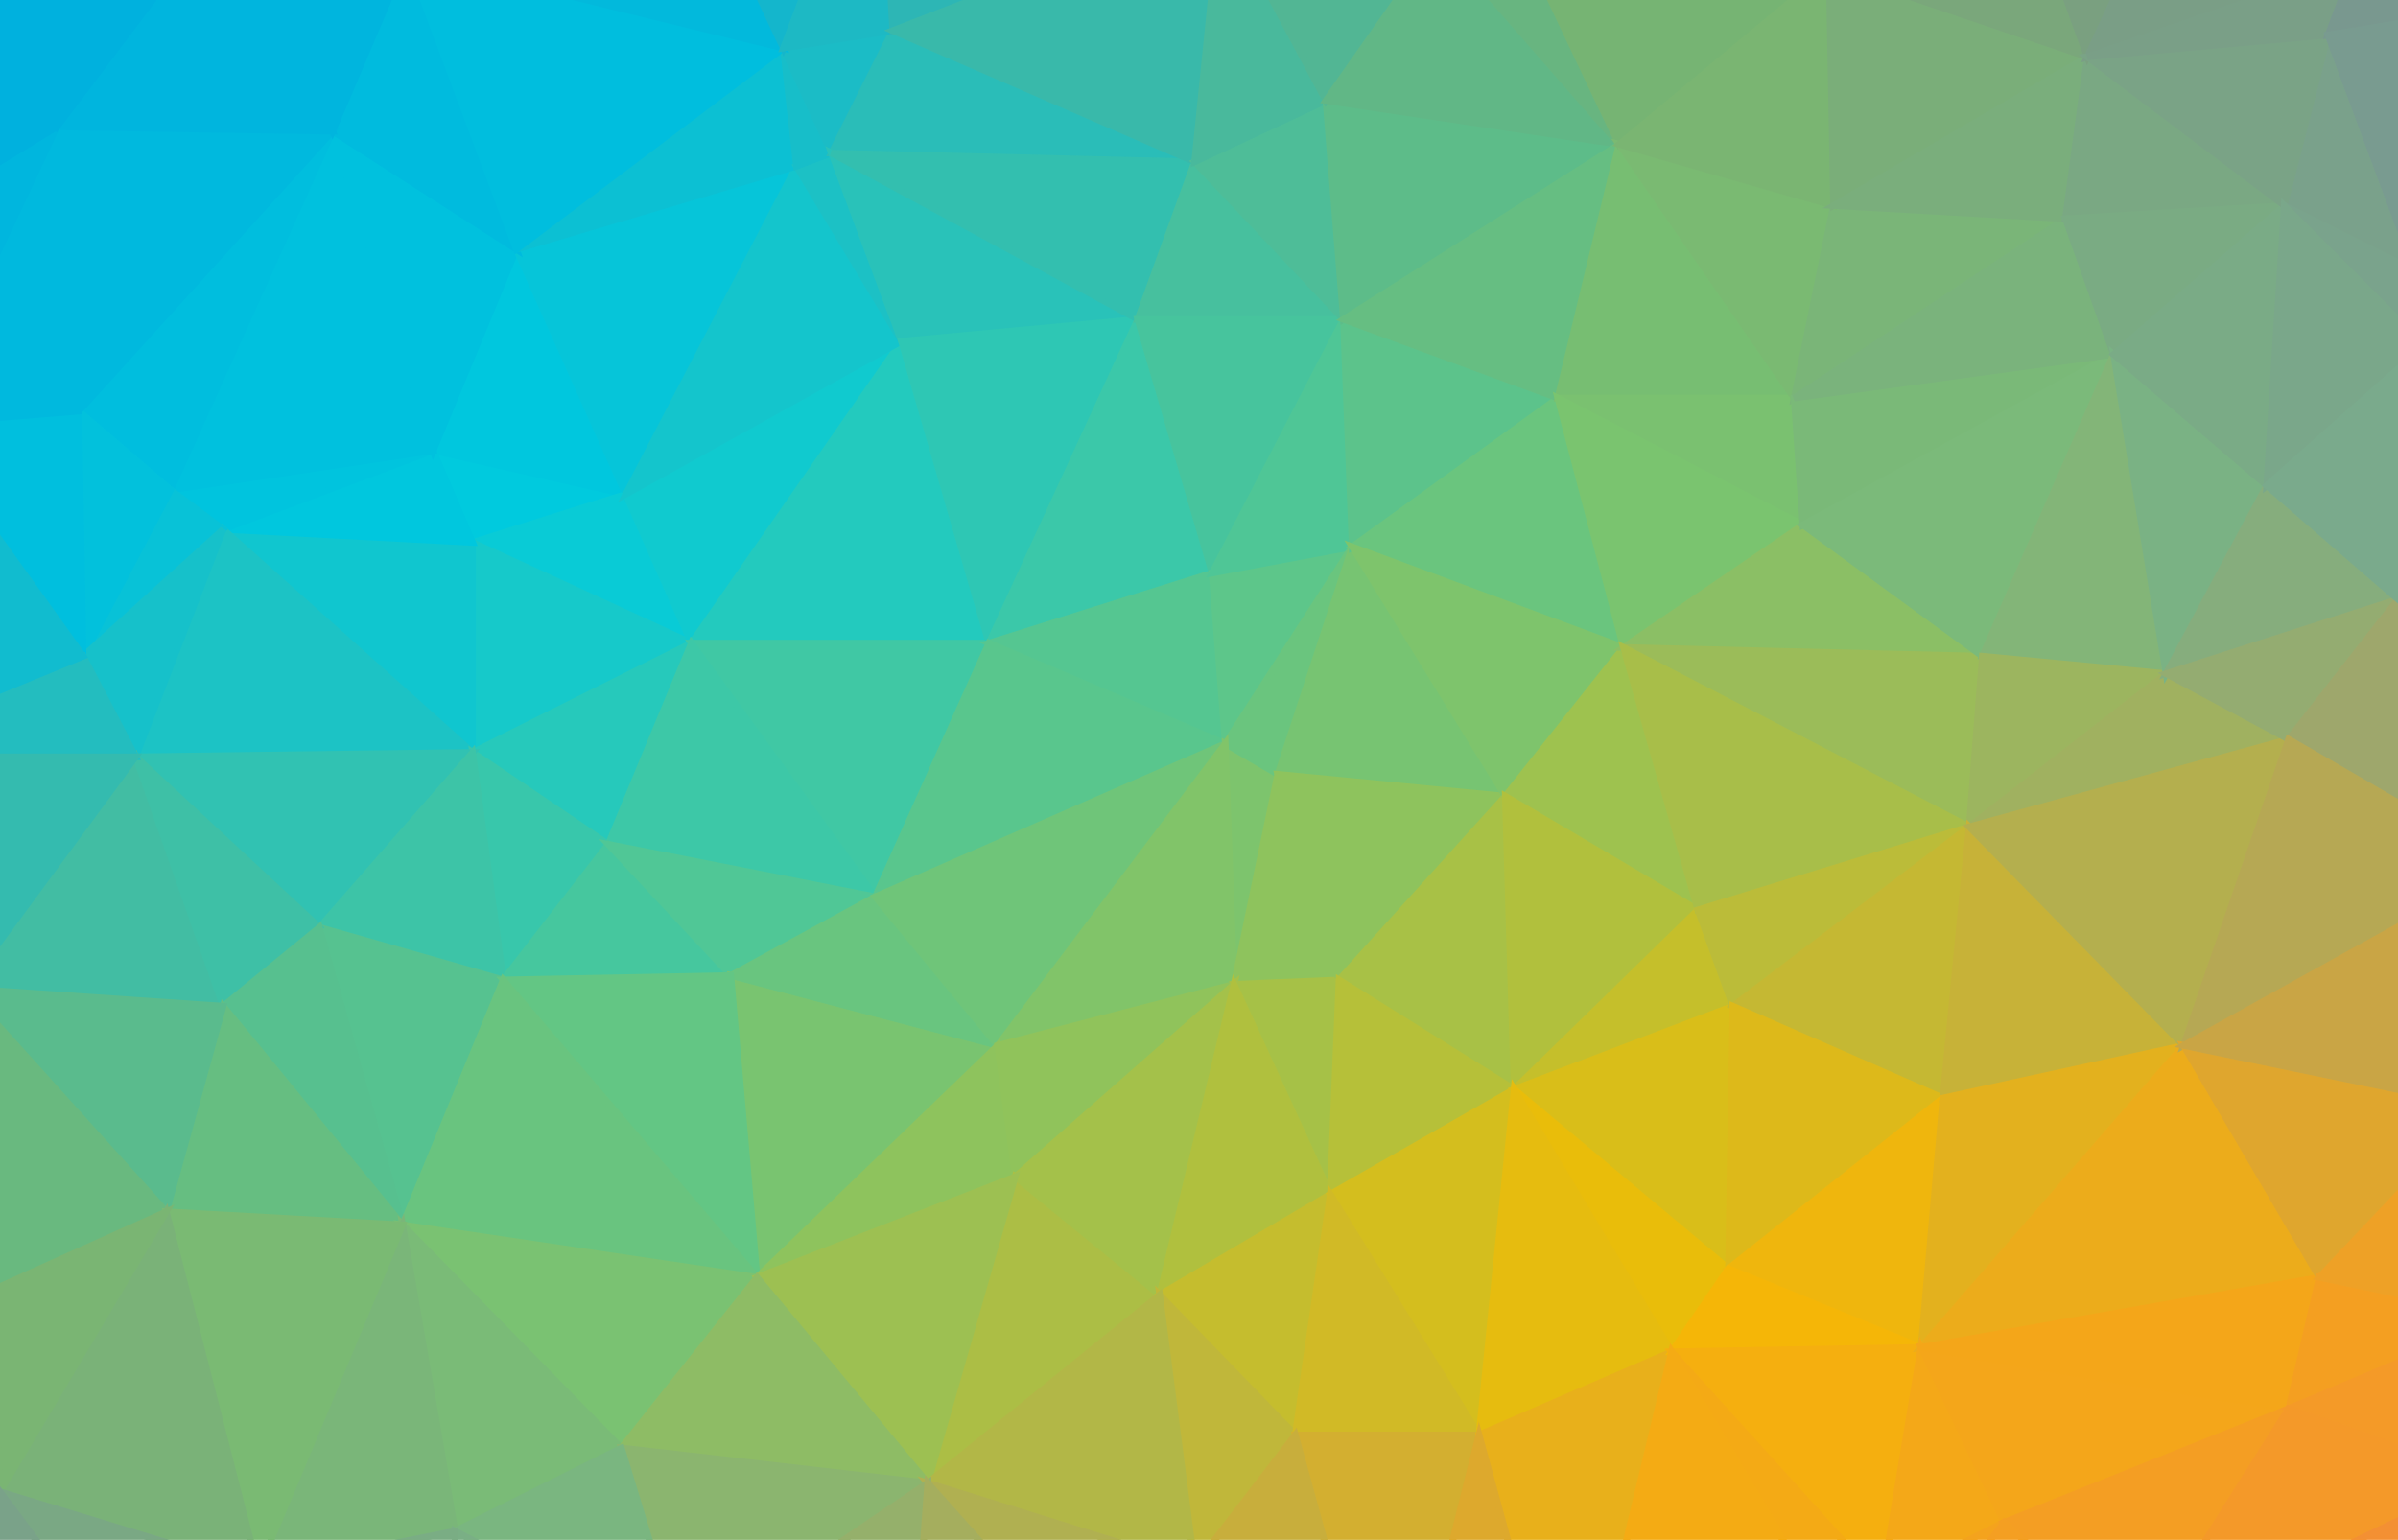
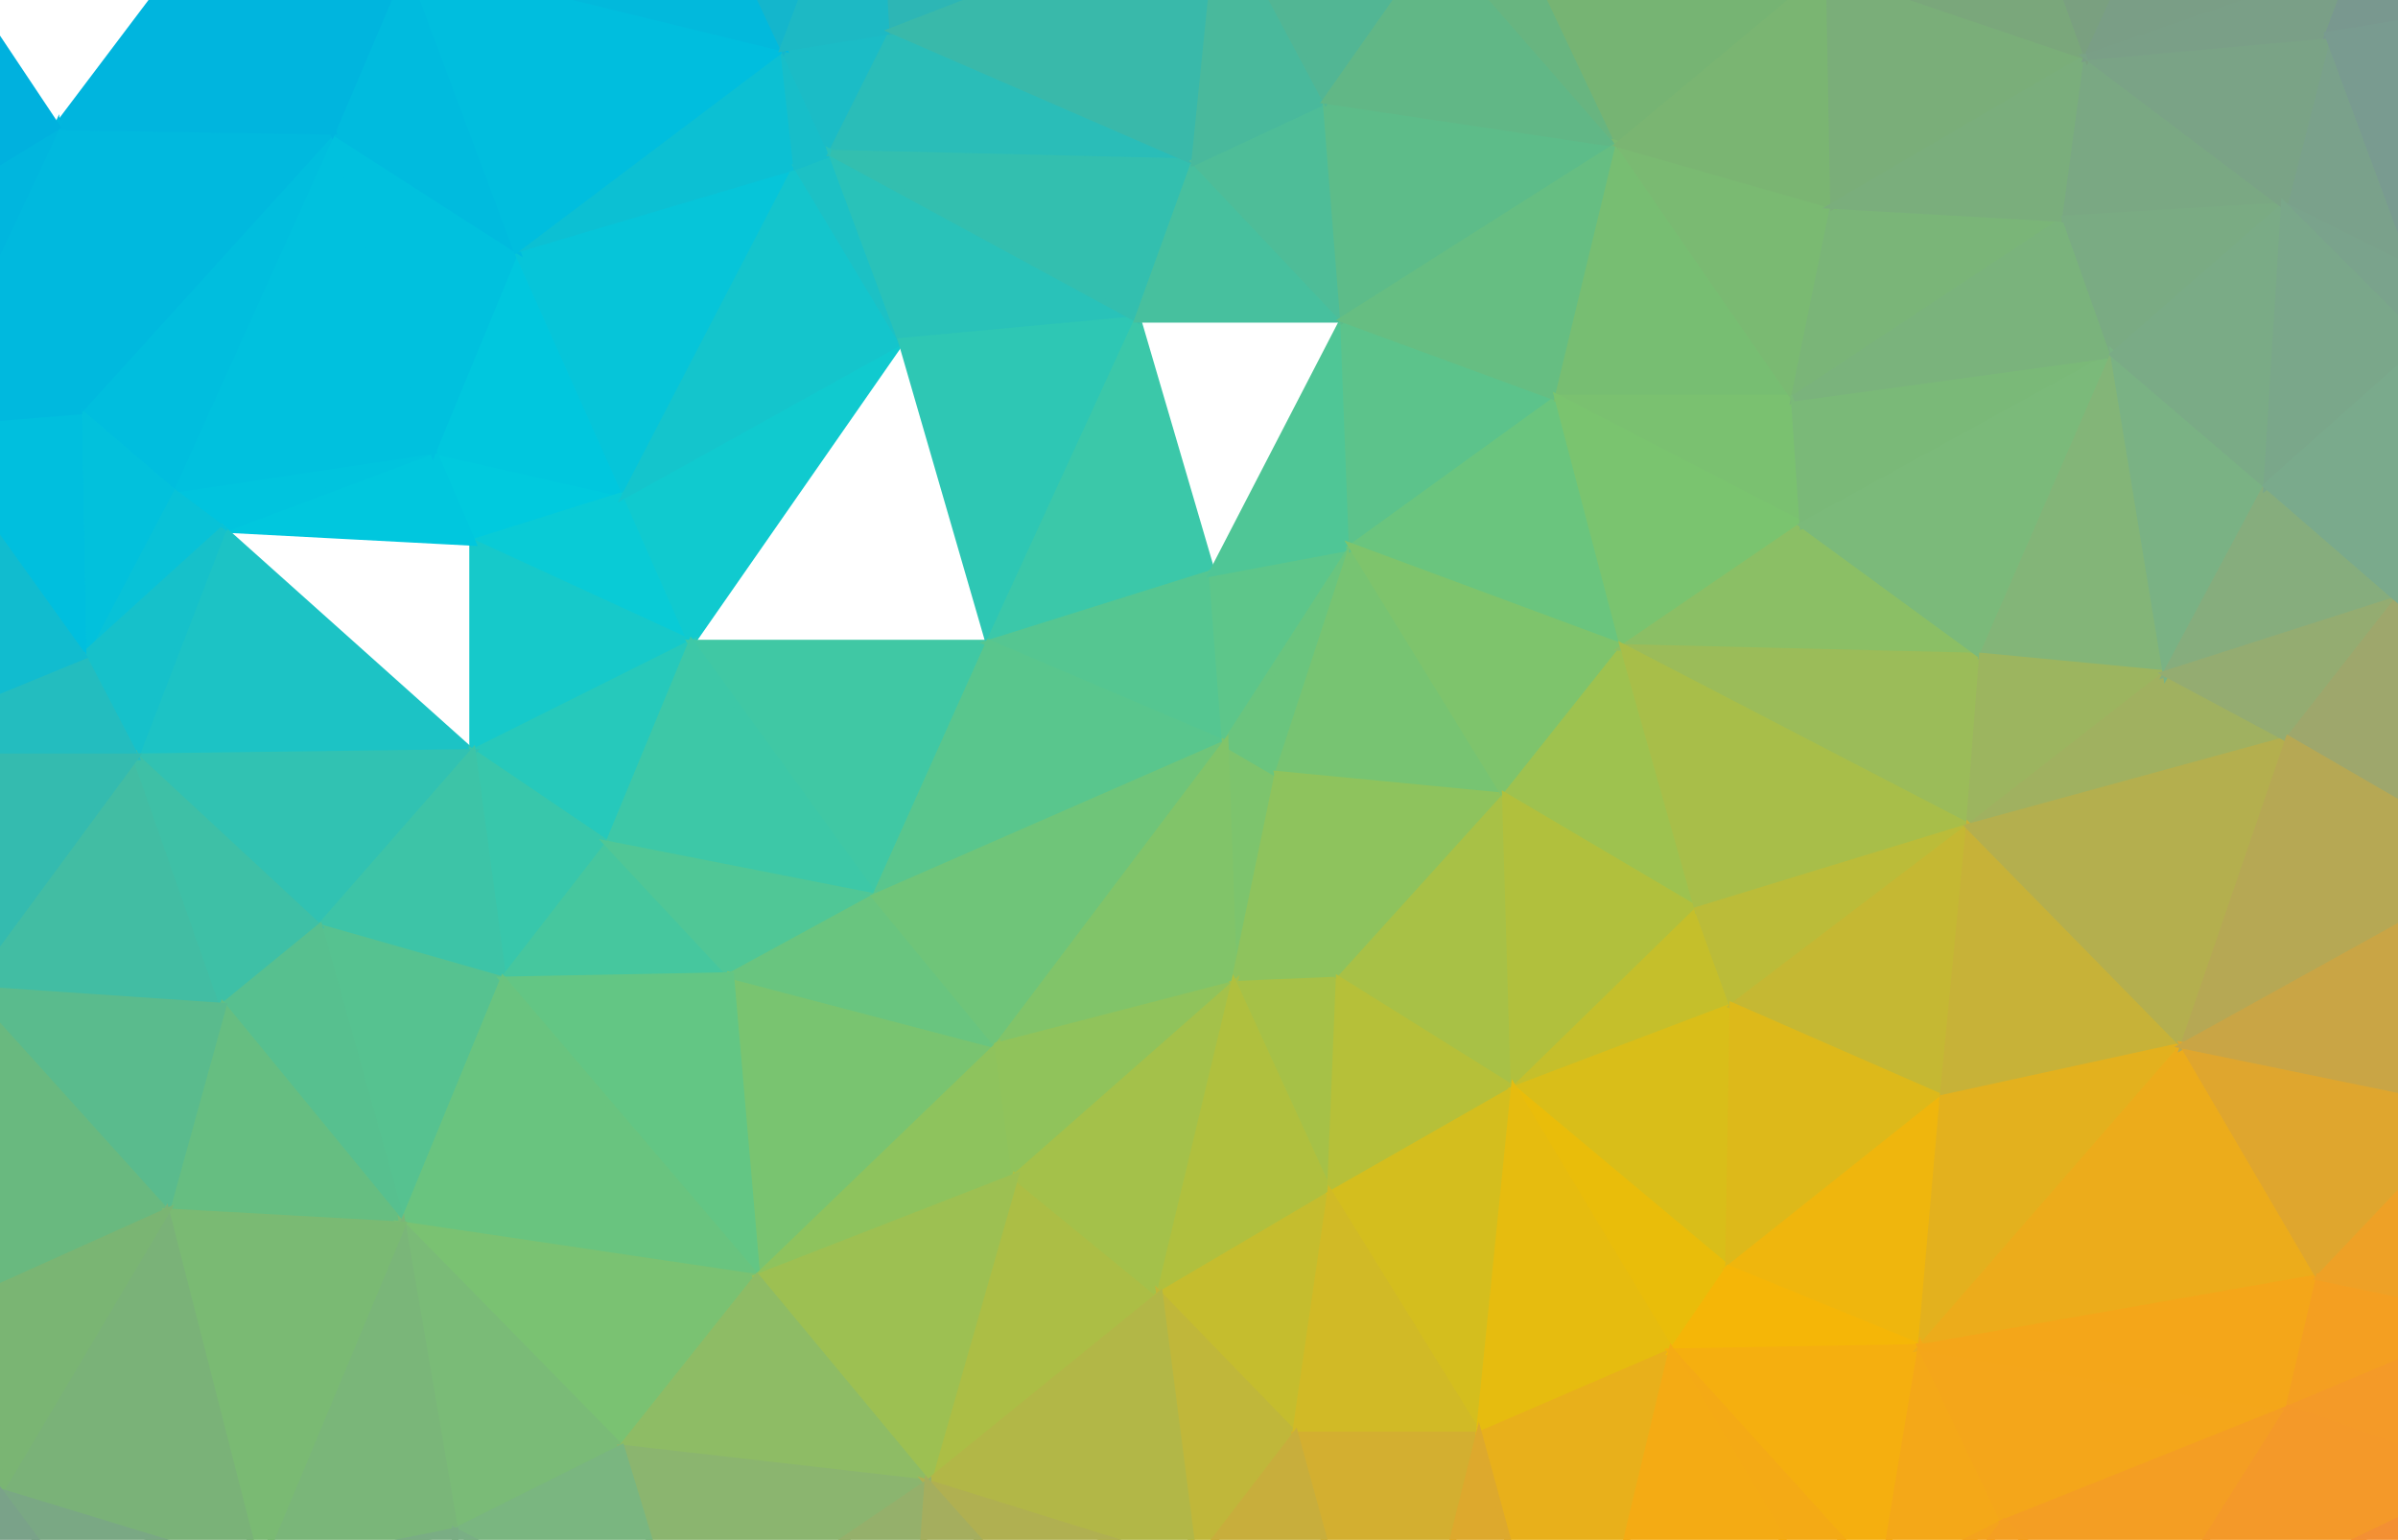
<svg xmlns="http://www.w3.org/2000/svg" width="548px" height="352px" viewBox="0 0 548 352" version="1.1" preserveAspectRatio="xMidYMid slice">
  <title>Artboard</title>
  <desc>Created with Sketch.</desc>
  <g id="Artboard" stroke="none" stroke-width="1" fill="none" fill-rule="evenodd">
    <polygon id="Path" stroke="#00CADE" stroke-width="1.51" fill="#00CADE" fill-rule="nonzero" points="143 113 99 103 108 124" />
    <polygon id="Path" stroke="#00C7DE" stroke-width="1.51" fill="#00C7DE" fill-rule="nonzero" points="143 113 118 57 99 103" />
    <polygon id="Path" stroke="#09CBD6" stroke-width="1.51" fill="#09CBD6" fill-rule="nonzero" points="108 124 158 147 143 113" />
    <polygon id="Path" stroke="#16C9CA" stroke-width="1.51" fill="#16C9CA" fill-rule="nonzero" points="108 124 108 172 158 147" />
-     <polygon id="Path" stroke="#10C6CF" stroke-width="1.51" fill="#10C6CF" fill-rule="nonzero" points="51 121 108 172 108 124" />
    <polygon id="Path" stroke="#00C7DE" stroke-width="1.51" fill="#00C7DE" fill-rule="nonzero" points="99 103 51 121 108 124" />
    <polygon id="Path" stroke="#00C4DE" stroke-width="1.51" fill="#00C4DE" fill-rule="nonzero" points="39 112 51 121 99 103" />
    <polygon id="Path" stroke="#1CC3C5" stroke-width="1.51" fill="#1CC3C5" fill-rule="nonzero" points="51 121 31 173 108 172" />
    <polygon id="Path" stroke="#00C1DE" stroke-width="1.51" fill="#00C1DE" fill-rule="nonzero" points="76 30 39 112 99 103" />
    <polygon id="Path" stroke="#00C1DE" stroke-width="1.51" fill="#00C1DE" fill-rule="nonzero" points="118 57 76 30 99 103" />
    <polygon id="Path" stroke="#06C5D9" stroke-width="1.51" fill="#06C5D9" fill-rule="nonzero" points="143 113 182 38 118 57" />
    <polygon id="Path" stroke="#00BBDE" stroke-width="1.51" fill="#00BBDE" fill-rule="nonzero" points="118 57 93 -10 76 30" />
    <polygon id="Path" stroke="#10CACF" stroke-width="1.51" fill="#10CACF" fill-rule="nonzero" points="158 147 206 78 143 113" />
    <polygon id="Path" stroke="#26C9BB" stroke-width="1.51" fill="#26C9BB" fill-rule="nonzero" points="108 172 139 193 158 147" />
-     <polygon id="Path" stroke="#23CABE" stroke-width="1.51" fill="#23CABE" fill-rule="nonzero" points="158 147 226 147 206 78" />
    <polygon id="Path" stroke="#14C5CC" stroke-width="1.51" fill="#14C5CC" fill-rule="nonzero" points="206 78 182 38 143 113" />
    <polygon id="Path" stroke="#0CC0D3" stroke-width="1.51" fill="#0CC0D3" fill-rule="nonzero" points="182 38 179 11 118 57" />
    <polygon id="Path" stroke="#1CC1C5" stroke-width="1.51" fill="#1CC1C5" fill-rule="nonzero" points="206 78 190 35 182 38" />
    <polygon id="Path" stroke="#00BEDE" stroke-width="1.51" fill="#00BEDE" fill-rule="nonzero" points="76 30 18 94 39 112" />
    <polygon id="Path" stroke="#08C2D7" stroke-width="1.51" fill="#08C2D7" fill-rule="nonzero" points="39 112 19 150 51 121" />
    <polygon id="Path" stroke="#17BEC9" stroke-width="1.51" fill="#17BEC9" fill-rule="nonzero" points="190 35 179 11 182 38" />
    <polygon id="Path" stroke="#02C1DC" stroke-width="1.51" fill="#02C1DC" fill-rule="nonzero" points="18 94 19 150 39 112" />
    <polygon id="Path" stroke="#38C7AB" stroke-width="1.51" fill="#38C7AB" fill-rule="nonzero" points="108 172 115 224 139 193" />
    <polygon id="Path" stroke="#40C8A4" stroke-width="1.51" fill="#40C8A4" fill-rule="nonzero" points="200 205 226 147 158 147" />
    <polygon id="Path" stroke="#16C1CA" stroke-width="1.51" fill="#16C1CA" fill-rule="nonzero" points="19 150 31 173 51 121" />
    <polygon id="Path" stroke="#31C2B2" stroke-width="1.51" fill="#31C2B2" fill-rule="nonzero" points="31 173 73 212 108 172" />
    <polygon id="Path" stroke="#3DC4A7" stroke-width="1.51" fill="#3DC4A7" fill-rule="nonzero" points="73 212 115 224 108 172" />
    <polygon id="Path" stroke="#3DC8A7" stroke-width="1.51" fill="#3DC8A7" fill-rule="nonzero" points="139 193 200 205 158 147" />
    <polygon id="Path" stroke="#00BEDE" stroke-width="1.51" fill="#00BEDE" fill-rule="nonzero" points="179 11 93 -10 118 57" />
    <polygon id="Path" stroke="#00B9DE" stroke-width="1.51" fill="#00B9DE" fill-rule="nonzero" points="76 30 13 29 18 94" />
    <polygon id="Path" stroke="#46C79E" stroke-width="1.51" fill="#46C79E" fill-rule="nonzero" points="115 224 167 223 139 193" />
    <polygon id="Path" stroke="#50C796" stroke-width="1.51" fill="#50C796" fill-rule="nonzero" points="167 223 200 205 139 193" />
    <polygon id="Path" stroke="#1BBCC6" stroke-width="1.51" fill="#1BBCC6" fill-rule="nonzero" points="190 35 204 7 179 11" />
    <polygon id="Path" stroke="#2ABDB8" stroke-width="1.51" fill="#2ABDB8" fill-rule="nonzero" points="273 37 204 7 190 35" />
    <polygon id="Path" stroke="#29C2B9" stroke-width="1.51" fill="#29C2B9" fill-rule="nonzero" points="260 73 190 35 206 78" />
    <polygon id="Path" stroke="#00B5DE" stroke-width="1.51" fill="#00B5DE" fill-rule="nonzero" points="53 -24 13 29 76 30" />
    <polygon id="Path" stroke="#00BFDE" stroke-width="1.51" fill="#00BFDE" fill-rule="nonzero" points="18 94 -19 97 19 150" />
    <polygon id="Path" stroke="#00B9DE" stroke-width="1.51" fill="#00B9DE" fill-rule="nonzero" points="13 29 -19 97 18 94" />
    <polygon id="Path" stroke="#42BDA3" stroke-width="1.51" fill="#42BDA3" fill-rule="nonzero" points="-8 226 51 230 31 173" />
    <polygon id="Path" stroke="#2EC7B4" stroke-width="1.51" fill="#2EC7B4" fill-rule="nonzero" points="226 147 260 73 206 78" />
    <polygon id="Path" stroke="#3BC8A9" stroke-width="1.51" fill="#3BC8A9" fill-rule="nonzero" points="277 131 260 73 226 147" />
    <polygon id="Path" stroke="#56C290" stroke-width="1.51" fill="#56C290" fill-rule="nonzero" points="73 212 92 280 115 224" />
    <polygon id="Path" stroke="#79C470" stroke-width="1.51" fill="#79C470" fill-rule="nonzero" points="173 292 228 239 167 223" />
    <polygon id="Path" stroke="#3EC0A6" stroke-width="1.51" fill="#3EC0A6" fill-rule="nonzero" points="31 173 51 230 73 212" />
    <polygon id="Path" stroke="#23BDBF" stroke-width="1.51" fill="#23BDBF" fill-rule="nonzero" points="-37 173 31 173 19 150" />
    <polygon id="Path" stroke="#00B5DE" stroke-width="1.51" fill="#00B5DE" fill-rule="nonzero" points="93 -10 53 -24 76 30" />
    <polygon id="Path" stroke="#02B9DC" stroke-width="1.51" fill="#02B9DC" fill-rule="nonzero" points="149 -53 93 -10 179 11" />
    <polygon id="Path" stroke="#55C691" stroke-width="1.51" fill="#55C691" fill-rule="nonzero" points="280 170 277 131 226 147" />
    <polygon id="Path" stroke="#14B6CC" stroke-width="1.51" fill="#14B6CC" fill-rule="nonzero" points="201 -47 149 -53 179 11" />
    <polygon id="Path" stroke="#33BFAF" stroke-width="1.51" fill="#33BFAF" fill-rule="nonzero" points="260 73 273 37 190 35" />
    <polygon id="Path" stroke="#1DB9C4" stroke-width="1.51" fill="#1DB9C4" fill-rule="nonzero" points="204 7 201 -47 179 11" />
    <polygon id="Path" stroke="#47C09E" stroke-width="1.51" fill="#47C09E" fill-rule="nonzero" points="307 73 273 37 260 73" />
    <polygon id="Path" stroke="#00B6DE" stroke-width="1.51" fill="#00B6DE" fill-rule="nonzero" points="13 29 -41 62 -19 97" />
-     <polygon id="Path" stroke="#00B1DE" stroke-width="1.51" fill="#00B1DE" fill-rule="nonzero" points="53 -24 -7 -1 13 29" />
    <polygon id="Path" stroke="#00B1DE" stroke-width="1.51" fill="#00B1DE" fill-rule="nonzero" points="-7 -1 -41 62 13 29" />
    <polygon id="Path" stroke="#11BCCF" stroke-width="1.51" fill="#11BCCF" fill-rule="nonzero" points="-19 97 -37 173 19 150" />
    <polygon id="Path" stroke="#59C68D" stroke-width="1.51" fill="#59C68D" fill-rule="nonzero" points="200 205 280 170 226 147" />
    <polygon id="Path" stroke="#69C57F" stroke-width="1.51" fill="#69C57F" fill-rule="nonzero" points="167 223 228 239 200 205" />
    <polygon id="Path" stroke="#63C684" stroke-width="1.51" fill="#63C684" fill-rule="nonzero" points="173 292 167 223 115 224" />
    <polygon id="Path" stroke="#6FC579" stroke-width="1.51" fill="#6FC579" fill-rule="nonzero" points="228 239 280 170 200 205" />
-     <polygon id="Path" stroke="#47C49D" stroke-width="1.51" fill="#47C49D" fill-rule="nonzero" points="277 131 307 73 260 73" />
    <polygon id="Path" stroke="#2DB6B5" stroke-width="1.51" fill="#2DB6B5" fill-rule="nonzero" points="279 -22 201 -47 204 7" />
    <polygon id="Path" stroke="#57C08F" stroke-width="1.51" fill="#57C08F" fill-rule="nonzero" points="51 230 92 280 73 212" />
    <polygon id="Path" stroke="#66BE81" stroke-width="1.51" fill="#66BE81" fill-rule="nonzero" points="38 277 92 280 51 230" />
    <polygon id="Path" stroke="#34BBAF" stroke-width="1.51" fill="#34BBAF" fill-rule="nonzero" points="-37 173 -8 226 31 173" />
    <polygon id="Path" stroke="#5DC68A" stroke-width="1.51" fill="#5DC68A" fill-rule="nonzero" points="280 170 309 125 277 131" />
    <polygon id="Path" stroke="#7DC46D" stroke-width="1.51" fill="#7DC46D" fill-rule="nonzero" points="282 225 292 177 280 170" />
    <polygon id="Path" stroke="#4FC696" stroke-width="1.51" fill="#4FC696" fill-rule="nonzero" points="309 125 307 73 277 131" />
    <polygon id="Path" stroke="#39B9AA" stroke-width="1.51" fill="#39B9AA" fill-rule="nonzero" points="273 37 279 -22 204 7" />
    <polygon id="Path" stroke="#6AC57E" stroke-width="1.51" fill="#6AC57E" fill-rule="nonzero" points="292 177 309 125 280 170" />
    <polygon id="Path" stroke="#5ABB8D" stroke-width="1.51" fill="#5ABB8D" fill-rule="nonzero" points="-8 226 38 277 51 230" />
    <polygon id="Path" stroke="#69C47F" stroke-width="1.51" fill="#69C47F" fill-rule="nonzero" points="92 280 173 292 115 224" />
    <polygon id="Path" stroke="#7AC272" stroke-width="1.51" fill="#7AC272" fill-rule="nonzero" points="142 331 173 292 92 280" />
    <polygon id="Path" stroke="#81C469" stroke-width="1.51" fill="#81C469" fill-rule="nonzero" points="228 239 282 225 280 170" />
    <polygon id="Path" stroke="#8EC35D" stroke-width="1.51" fill="#8EC35D" fill-rule="nonzero" points="173 292 232 269 228 239" />
    <polygon id="Path" stroke="#4EBD98" stroke-width="1.51" fill="#4EBD98" fill-rule="nonzero" points="307 73 303 23 273 37" />
    <polygon id="Path" stroke="#77C472" stroke-width="1.51" fill="#77C472" fill-rule="nonzero" points="292 177 344 182 309 125" />
    <polygon id="Path" stroke="#90C35B" stroke-width="1.51" fill="#90C35B" fill-rule="nonzero" points="232 269 282 225 228 239" />
    <polygon id="Path" stroke="#49B99C" stroke-width="1.51" fill="#49B99C" fill-rule="nonzero" points="303 23 279 -22 273 37" />
    <polygon id="Path" stroke="#69B97F" stroke-width="1.51" fill="#69B97F" fill-rule="nonzero" points="-8 226 -2 295 38 277" />
    <polygon id="Path" stroke="#8EC35D" stroke-width="1.51" fill="#8EC35D" fill-rule="nonzero" points="282 225 306 224 292 177" />
    <polygon id="Path" stroke="#A6C147" stroke-width="1.51" fill="#A6C147" fill-rule="nonzero" points="304 273 306 224 282 225" />
    <polygon id="Path" stroke="#7ABB77" stroke-width="1.51" fill="#7ABB77" fill-rule="nonzero" points="104 350 142 331 92 280" />
    <polygon id="Path" stroke="#7AB679" stroke-width="1.51" fill="#7AB679" fill-rule="nonzero" points="104 350 92 280 59 359" />
    <polygon id="Path" stroke="#ACBE45" stroke-width="1.51" fill="#ACBE45" fill-rule="nonzero" points="212 339 265 296 232 269" />
    <polygon id="Path" stroke="#A4C14A" stroke-width="1.51" fill="#A4C14A" fill-rule="nonzero" points="232 269 265 296 282 225" />
    <polygon id="Path" stroke="#5CC38B" stroke-width="1.51" fill="#5CC38B" fill-rule="nonzero" points="309 125 356 91 307 73" />
    <polygon id="Path" stroke="#5DBC89" stroke-width="1.51" fill="#5DBC89" fill-rule="nonzero" points="307 73 370 33 303 23" />
    <polygon id="Path" stroke="#52B694" stroke-width="1.51" fill="#52B694" fill-rule="nonzero" points="303 23 329 -14 279 -22" />
    <polygon id="Path" stroke="#6AC57E" stroke-width="1.51" fill="#6AC57E" fill-rule="nonzero" points="371 148 356 91 309 125" />
    <polygon id="Path" stroke="#8EC35D" stroke-width="1.51" fill="#8EC35D" fill-rule="nonzero" points="306 224 344 182 292 177" />
    <polygon id="Path" stroke="#9DC052" stroke-width="1.51" fill="#9DC052" fill-rule="nonzero" points="212 339 232 269 173 292" />
    <polygon id="Path" stroke="#A8C146" stroke-width="1.51" fill="#A8C146" fill-rule="nonzero" points="306 224 346 249 344 182" />
    <polygon id="Path" stroke="#61B786" stroke-width="1.51" fill="#61B786" fill-rule="nonzero" points="370 33 329 -14 303 23" />
    <polygon id="Path" stroke="#7ABA73" stroke-width="1.51" fill="#7ABA73" fill-rule="nonzero" points="59 359 92 280 38 277" />
    <polygon id="Path" stroke="#8EBC65" stroke-width="1.51" fill="#8EBC65" fill-rule="nonzero" points="142 331 212 339 173 292" />
    <polygon id="Path" stroke="#B0C03E" stroke-width="1.51" fill="#B0C03E" fill-rule="nonzero" points="265 296 304 273 282 225" />
    <polygon id="Path" stroke="#8BB56F" stroke-width="1.51" fill="#8BB56F" fill-rule="nonzero" points="156 377 212 339 142 331" />
    <polygon id="Path" stroke="#C5BD2E" stroke-width="1.51" fill="#C5BD2E" fill-rule="nonzero" points="265 296 296 328 304 273" />
    <polygon id="Path" stroke="#7EC46C" stroke-width="1.51" fill="#7EC46C" fill-rule="nonzero" points="344 182 371 148 309 125" />
    <polygon id="Path" stroke="#68B580" stroke-width="1.51" fill="#68B580" fill-rule="nonzero" points="370 33 343 -24 329 -14" />
    <polygon id="Path" stroke="#9EC24F" stroke-width="1.51" fill="#9EC24F" fill-rule="nonzero" points="388 208 371 148 344 182" />
    <polygon id="Path" stroke="#66BE82" stroke-width="1.51" fill="#66BE82" fill-rule="nonzero" points="370 33 307 73 356 91" />
    <polygon id="Path" stroke="#77BE72" stroke-width="1.51" fill="#77BE72" fill-rule="nonzero" points="410 91 370 33 356 91" />
    <polygon id="Path" stroke="#7AB680" stroke-width="1.51" fill="#7AB680" fill-rule="nonzero" points="104 350 156 377 142 331" />
    <polygon id="Path" stroke="#7AB278" stroke-width="1.51" fill="#7AB278" fill-rule="nonzero" points="0 341 59 359 38 277" />
    <polygon id="Path" stroke="#7AB573" stroke-width="1.51" fill="#7AB573" fill-rule="nonzero" points="0 341 38 277 -2 295" />
    <polygon id="Path" stroke="#B6C039" stroke-width="1.51" fill="#B6C039" fill-rule="nonzero" points="304 273 346 249 306 224" />
    <polygon id="Path" stroke="#D4BE1E" stroke-width="1.51" fill="#D4BE1E" fill-rule="nonzero" points="338 328 346 249 304 273" />
    <polygon id="Path" stroke="#7AAF85" stroke-width="1.51" fill="#7AAF85" fill-rule="nonzero" points="104 396 156 377 104 350" />
    <polygon id="Path" stroke="#C0B73A" stroke-width="1.51" fill="#C0B73A" fill-rule="nonzero" points="273 358 296 328 265 296" />
    <polygon id="Path" stroke="#B2B747" stroke-width="1.51" fill="#B2B747" fill-rule="nonzero" points="273 358 265 296 212 339" />
    <polygon id="Path" stroke="#7AC170" stroke-width="1.51" fill="#7AC170" fill-rule="nonzero" points="412 120 410 91 356 91" />
    <polygon id="Path" stroke="#B1C03D" stroke-width="1.51" fill="#B1C03D" fill-rule="nonzero" points="346 249 388 208 344 182" />
    <polygon id="Path" stroke="#C5BF2B" stroke-width="1.51" fill="#C5BF2B" fill-rule="nonzero" points="396 230 388 208 346 249" />
    <polygon id="Path" stroke="#7AC46F" stroke-width="1.51" fill="#7AC46F" fill-rule="nonzero" points="412 120 356 91 371 148" />
    <polygon id="Path" stroke="#7AAD84" stroke-width="1.51" fill="#7AAD84" fill-rule="nonzero" points="59 359 104 396 104 350" />
    <polygon id="Path" stroke="#B0B051" stroke-width="1.51" fill="#B0B051" fill-rule="nonzero" points="254 386 273 358 212 339" />
    <polygon id="Path" stroke="#7AA884" stroke-width="1.51" fill="#7AA884" fill-rule="nonzero" points="50 408 59 359 0 341" />
    <polygon id="Path" stroke="#8BBF65" stroke-width="1.51" fill="#8BBF65" fill-rule="nonzero" points="453 150 412 120 371 148" />
    <polygon id="Path" stroke="#76B473" stroke-width="1.51" fill="#76B473" fill-rule="nonzero" points="418 -7 343 -24 370 33" />
    <polygon id="Path" stroke="#95B06B" stroke-width="1.51" fill="#95B06B" fill-rule="nonzero" points="208 394 212 339 156 377" />
    <polygon id="Path" stroke="#D1BA26" stroke-width="1.51" fill="#D1BA26" fill-rule="nonzero" points="338 328 304 273 296 328" />
    <polygon id="Path" stroke="#D9BE19" stroke-width="1.51" fill="#D9BE19" fill-rule="nonzero" points="395 290 396 230 346 249" />
    <polygon id="Path" stroke="#9BBC59" stroke-width="1.51" fill="#9BBC59" fill-rule="nonzero" points="450 189 453 150 371 148" />
    <polygon id="Path" stroke="#7ABA72" stroke-width="1.51" fill="#7ABA72" fill-rule="nonzero" points="410 91 419 47 370 33" />
    <polygon id="Path" stroke="#7AB578" stroke-width="1.51" fill="#7AB578" fill-rule="nonzero" points="472 50 419 47 410 91" />
    <polygon id="Path" stroke="#A5AE5E" stroke-width="1.51" fill="#A5AE5E" fill-rule="nonzero" points="208 394 254 386 212 339" />
    <polygon id="Path" stroke="#D3AF30" stroke-width="1.51" fill="#D3AF30" fill-rule="nonzero" points="318 408 338 328 296 328" />
    <polygon id="Path" stroke="#C8AE3C" stroke-width="1.51" fill="#C8AE3C" fill-rule="nonzero" points="318 408 296 328 273 358" />
    <polygon id="Path" stroke="#7AA289" stroke-width="1.51" fill="#7AA289" fill-rule="nonzero" points="-11 413 50 408 0 341" />
    <polygon id="Path" stroke="#7AB572" stroke-width="1.51" fill="#7AB572" fill-rule="nonzero" points="419 47 418 -7 370 33" />
    <polygon id="Path" stroke="#A8BE49" stroke-width="1.51" fill="#A8BE49" fill-rule="nonzero" points="450 189 371 148 388 208" />
    <polygon id="Path" stroke="#E9BD0A" stroke-width="1.51" fill="#E9BD0A" fill-rule="nonzero" points="382 309 395 290 346 249" />
    <polygon id="Path" stroke="#E6BC0F" stroke-width="1.51" fill="#E6BC0F" fill-rule="nonzero" points="382 309 346 249 338 328" />
    <polygon id="Path" stroke="#E8B01B" stroke-width="1.51" fill="#E8B01B" fill-rule="nonzero" points="359 405 382 309 338 328" />
    <polygon id="Path" stroke="#BBBC39" stroke-width="1.51" fill="#BBBC39" fill-rule="nonzero" points="450 189 388 208 396 230" />
    <polygon id="Path" stroke="#7AB978" stroke-width="1.51" fill="#7AB978" fill-rule="nonzero" points="412 120 483 81 410 91" />
    <polygon id="Path" stroke="#7AAE79" stroke-width="1.51" fill="#7AAE79" fill-rule="nonzero" points="419 47 477 13 418 -7" />
    <polygon id="Path" stroke="#C5B833" stroke-width="1.51" fill="#C5B833" fill-rule="nonzero" points="444 251 450 189 396 230" />
    <polygon id="Path" stroke="#DDB91A" stroke-width="1.51" fill="#DDB91A" fill-rule="nonzero" points="395 290 444 251 396 230" />
    <polygon id="Path" stroke="#EFB60D" stroke-width="1.51" fill="#EFB60D" fill-rule="nonzero" points="439 308 444 251 395 290" />
    <polygon id="Path" stroke="#7BBA7A" stroke-width="1.51" fill="#7BBA7A" fill-rule="nonzero" points="483 81 412 120 453 150" />
    <polygon id="Path" stroke="#7AB37C" stroke-width="1.51" fill="#7AB37C" fill-rule="nonzero" points="483 81 472 50 410 91" />
    <polygon id="Path" stroke="#83B578" stroke-width="1.51" fill="#83B578" fill-rule="nonzero" points="483 81 453 150 495 154" />
    <polygon id="Path" stroke="#F5B607" stroke-width="1.51" fill="#F5B607" fill-rule="nonzero" points="382 309 439 308 395 290" />
    <polygon id="Path" stroke="#9CB55F" stroke-width="1.51" fill="#9CB55F" fill-rule="nonzero" points="495 154 453 150 450 189" />
    <polygon id="Path" stroke="#7AAE7C" stroke-width="1.51" fill="#7AAE7C" fill-rule="nonzero" points="472 50 477 13 419 47" />
    <polygon id="Path" stroke="#7AA883" stroke-width="1.51" fill="#7AA883" fill-rule="nonzero" points="522 47 477 13 472 50" />
    <polygon id="Path" stroke="#7AA77B" stroke-width="1.51" fill="#7AA77B" fill-rule="nonzero" points="477 13 452 -56 418 -7" />
    <polygon id="Path" stroke="#A0B160" stroke-width="1.51" fill="#A0B160" fill-rule="nonzero" points="523 169 495 154 450 189" />
    <polygon id="Path" stroke="#F5AF0F" stroke-width="1.51" fill="#F5AF0F" fill-rule="nonzero" points="430 362 439 308 382 309" />
    <polygon id="Path" stroke="#C7B238" stroke-width="1.51" fill="#C7B238" fill-rule="nonzero" points="499 239 450 189 444 251" />
    <polygon id="Path" stroke="#7AAB83" stroke-width="1.51" fill="#7AAB83" fill-rule="nonzero" points="483 81 522 47 472 50" />
    <polygon id="Path" stroke="#DDA92D" stroke-width="1.51" fill="#DDA92D" fill-rule="nonzero" points="318 408 359 405 338 328" />
    <polygon id="Path" stroke="#7AB284" stroke-width="1.51" fill="#7AB284" fill-rule="nonzero" points="495 154 518 111 483 81" />
    <polygon id="Path" stroke="#86AD7D" stroke-width="1.51" fill="#86AD7D" fill-rule="nonzero" points="548 137 518 111 495 154" />
    <polygon id="Path" stroke="#F4AA15" stroke-width="1.51" fill="#F4AA15" fill-rule="nonzero" points="424 380 430 362 382 309" />
    <polygon id="Path" stroke="#7AA080" stroke-width="1.51" fill="#7AA080" fill-rule="nonzero" points="506 -50 452 -56 477 13" />
    <polygon id="Path" stroke="#E3B11E" stroke-width="1.51" fill="#E3B11E" fill-rule="nonzero" points="439 308 499 239 444 251" />
    <polygon id="Path" stroke="#ECAC1B" stroke-width="1.51" fill="#ECAC1B" fill-rule="nonzero" points="530 292 499 239 439 308" />
    <polygon id="Path" stroke="#F4AB14" stroke-width="1.51" fill="#F4AB14" fill-rule="nonzero" points="424 380 382 309 359 405" />
    <polygon id="Path" stroke="#7AAB86" stroke-width="1.51" fill="#7AAB86" fill-rule="nonzero" points="518 111 522 47 483 81" />
    <polygon id="Path" stroke="#B4AF4E" stroke-width="1.51" fill="#B4AF4E" fill-rule="nonzero" points="499 239 523 169 450 189" />
    <polygon id="Path" stroke="#7AA18B" stroke-width="1.51" fill="#7AA18B" fill-rule="nonzero" points="552 62 532 8 522 47" />
    <polygon id="Path" stroke="#F4A818" stroke-width="1.51" fill="#F4A818" fill-rule="nonzero" points="430 362 458 348 439 308" />
    <polygon id="Path" stroke="#F4A31D" stroke-width="1.51" fill="#F4A31D" fill-rule="nonzero" points="440 371 458 348 430 362" />
    <polygon id="Path" stroke="#7A9E86" stroke-width="1.51" fill="#7A9E86" fill-rule="nonzero" points="538 -8 506 -50 477 13" />
    <polygon id="Path" stroke="#7AA386" stroke-width="1.51" fill="#7AA386" fill-rule="nonzero" points="522 47 532 8 477 13" />
    <polygon id="Path" stroke="#7AA38C" stroke-width="1.51" fill="#7AA38C" fill-rule="nonzero" points="552 62 522 47 554 79" />
    <polygon id="Path" stroke="#94AC71" stroke-width="1.51" fill="#94AC71" fill-rule="nonzero" points="523 169 548 137 495 154" />
    <polygon id="Path" stroke="#9EA76C" stroke-width="1.51" fill="#9EA76C" fill-rule="nonzero" points="573 198 548 137 523 169" />
    <polygon id="Path" stroke="#B6A854" stroke-width="1.51" fill="#B6A854" fill-rule="nonzero" points="573 198 523 169 499 239" />
    <polygon id="Path" stroke="#F4A61A" stroke-width="1.51" fill="#F4A61A" fill-rule="nonzero" points="523 322 439 308 458 348" />
    <polygon id="Path" stroke="#7A9F87" stroke-width="1.51" fill="#7A9F87" fill-rule="nonzero" points="532 8 538 -8 477 13" />
    <polygon id="Path" stroke="#79988F" stroke-width="1.51" fill="#79988F" fill-rule="nonzero" points="599 -3 538 -8 532 8" />
    <polygon id="Path" stroke="#7AA78A" stroke-width="1.51" fill="#7AA78A" fill-rule="nonzero" points="554 79 522 47 518 111" />
    <polygon id="Path" stroke="#7AAA8C" stroke-width="1.51" fill="#7AAA8C" fill-rule="nonzero" points="548 137 554 79 518 111" />
    <polygon id="Path" stroke="#F4A619" stroke-width="1.51" fill="#F4A619" fill-rule="nonzero" points="523 322 530 292 439 308" />
    <polygon id="Path" stroke="#F49E23" stroke-width="1.51" fill="#F49E23" fill-rule="nonzero" points="523 322 458 348 489 376" />
    <polygon id="Path" stroke="#F49F22" stroke-width="1.51" fill="#F49F22" fill-rule="nonzero" points="489 376 458 348 440 371" />
    <polygon id="Path" stroke="#DFA62E" stroke-width="1.51" fill="#DFA62E" fill-rule="nonzero" points="567 253 499 239 530 292" />
    <polygon id="Path" stroke="#C9A545" stroke-width="1.51" fill="#C9A545" fill-rule="nonzero" points="567 253 573 198 499 239" />
    <polygon id="Path" stroke="#F49F21" stroke-width="1.51" fill="#F49F21" fill-rule="nonzero" points="573 301 530 292 523 322" />
    <polygon id="Path" stroke="#EEA126" stroke-width="1.51" fill="#EEA126" fill-rule="nonzero" points="573 301 567 253 530 292" />
    <polygon id="Path" stroke="#799B90" stroke-width="1.51" fill="#799B90" fill-rule="nonzero" points="552 62 599 -3 532 8" />
    <polygon id="Path" stroke="#F49A28" stroke-width="1.51" fill="#F49A28" fill-rule="nonzero" points="568 338 573 301 523 322" />
    <polygon id="Path" stroke="#F49929" stroke-width="1.51" fill="#F49929" fill-rule="nonzero" points="568 338 523 322 489 376" />
    <polygon id="Path" stroke="#F39033" stroke-width="1.51" fill="#F39033" fill-rule="nonzero" points="568 338 489 376 554 409" />
  </g>
</svg>